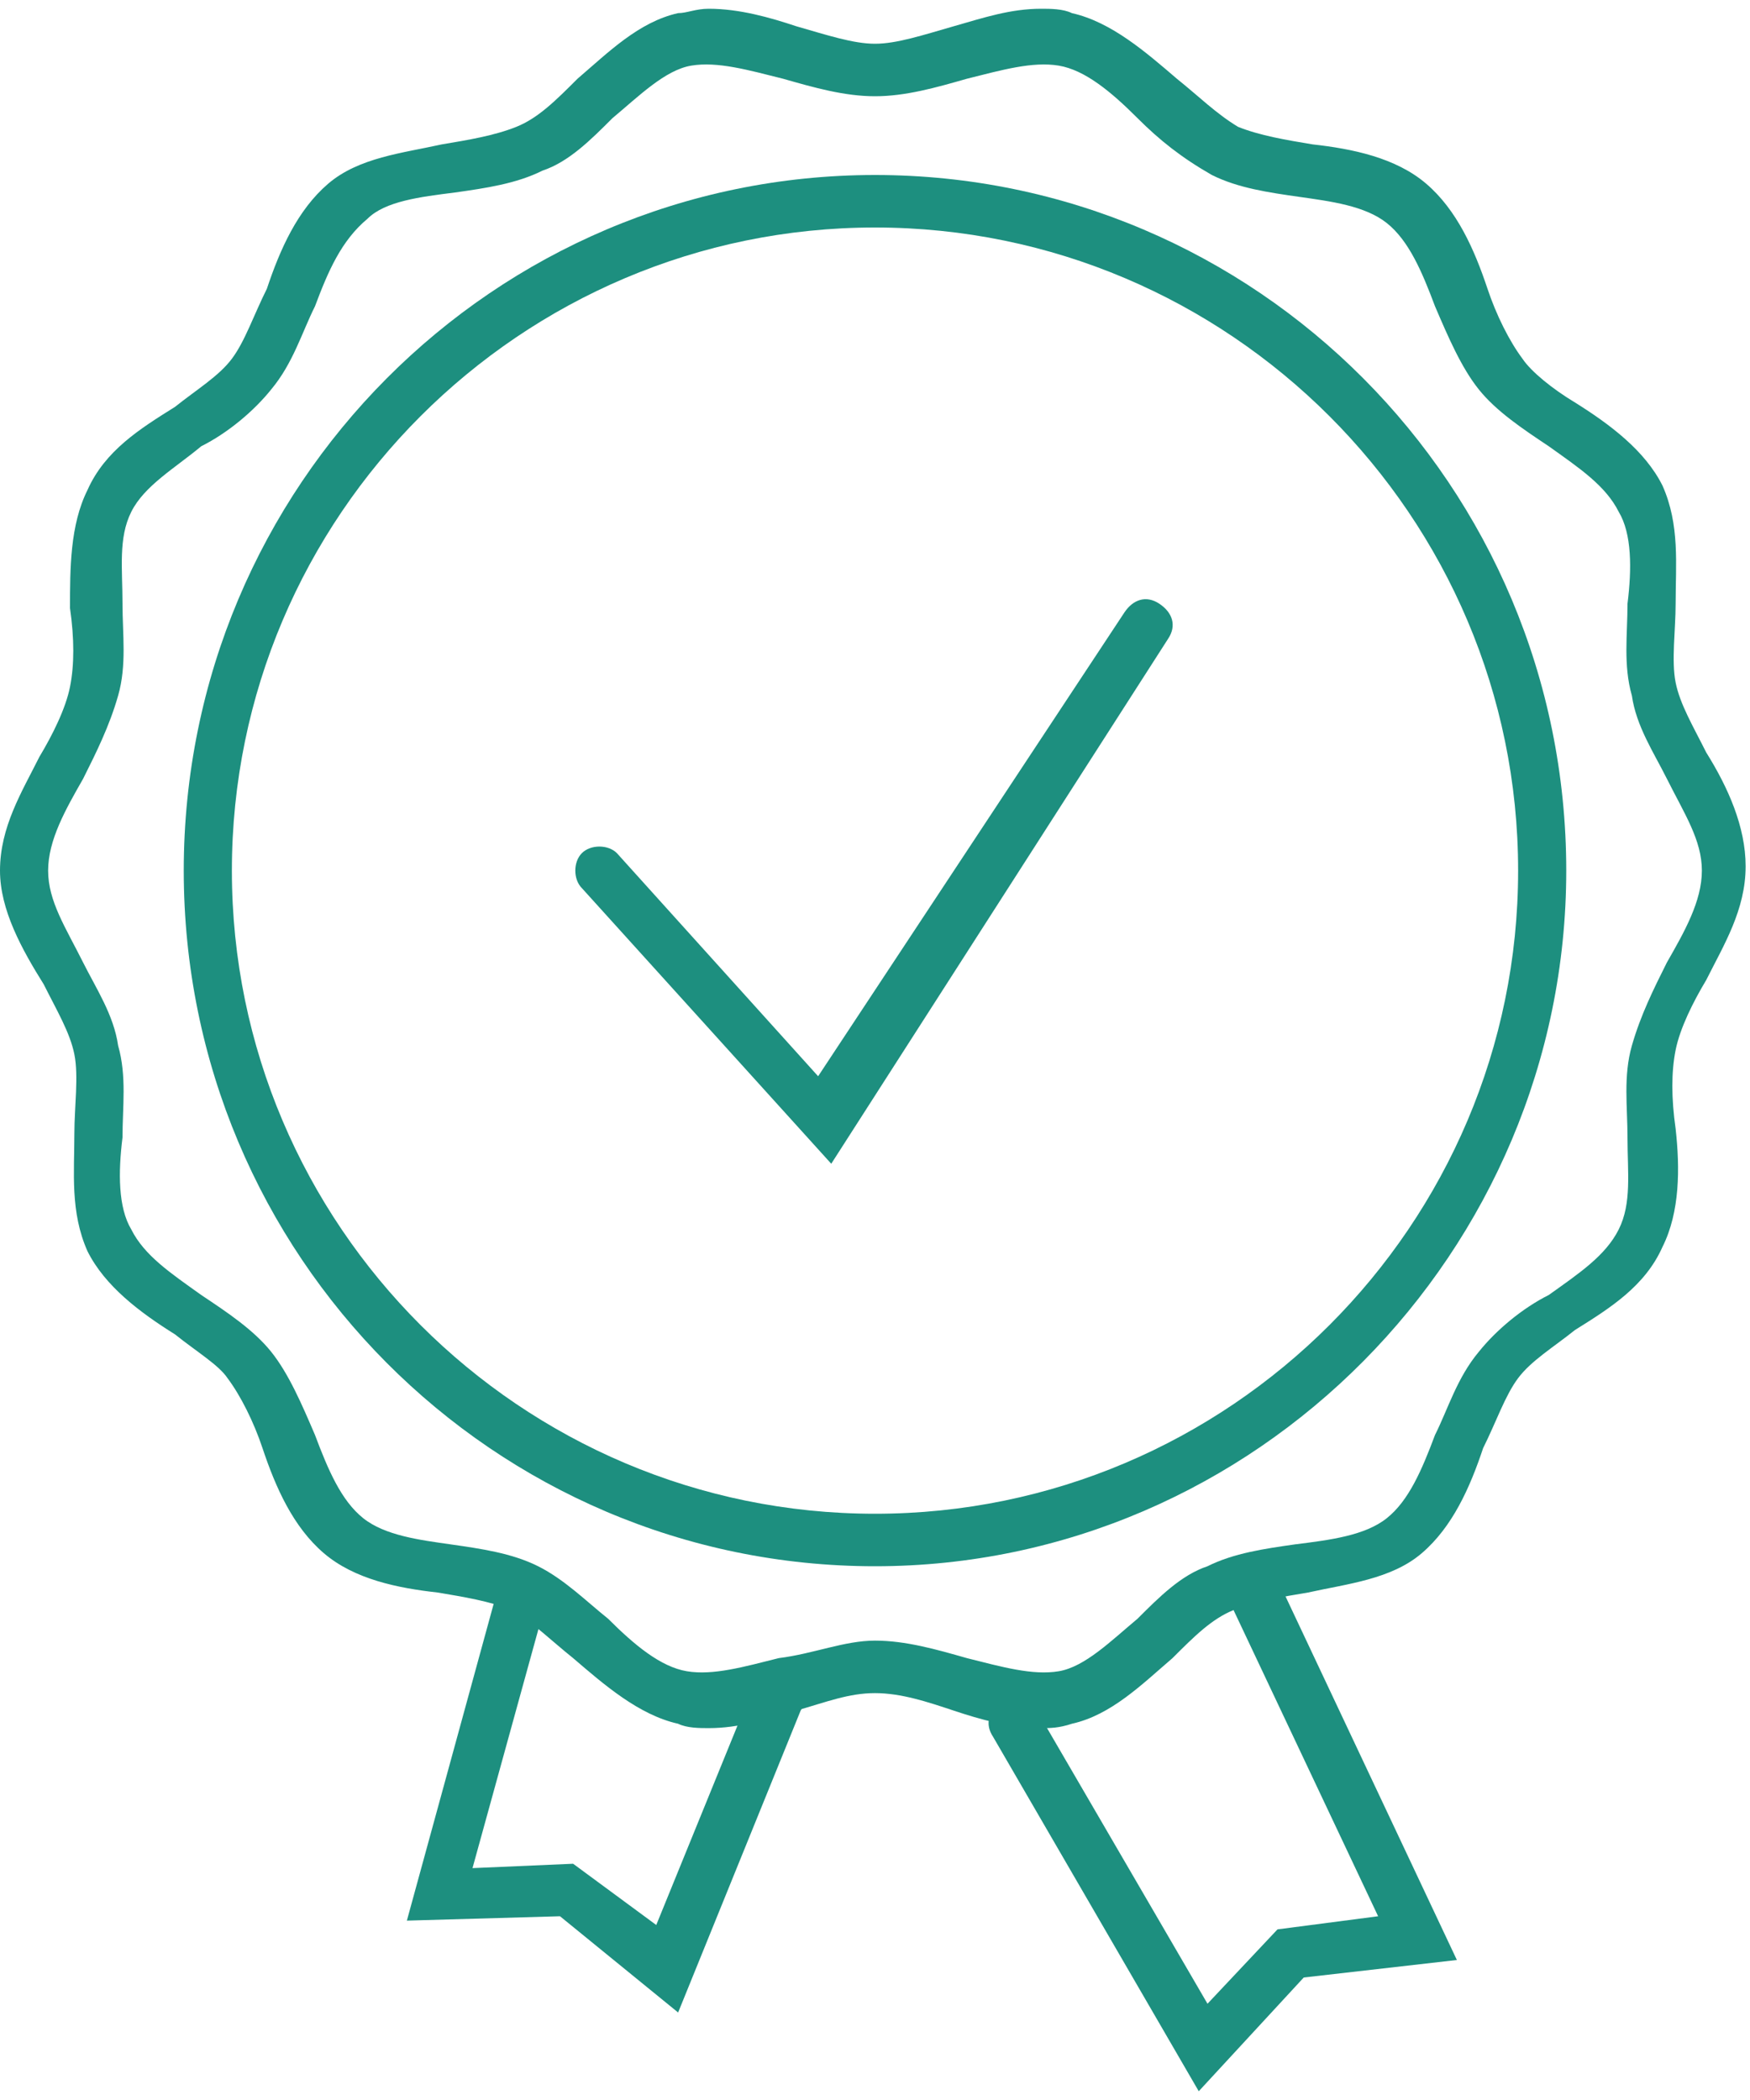
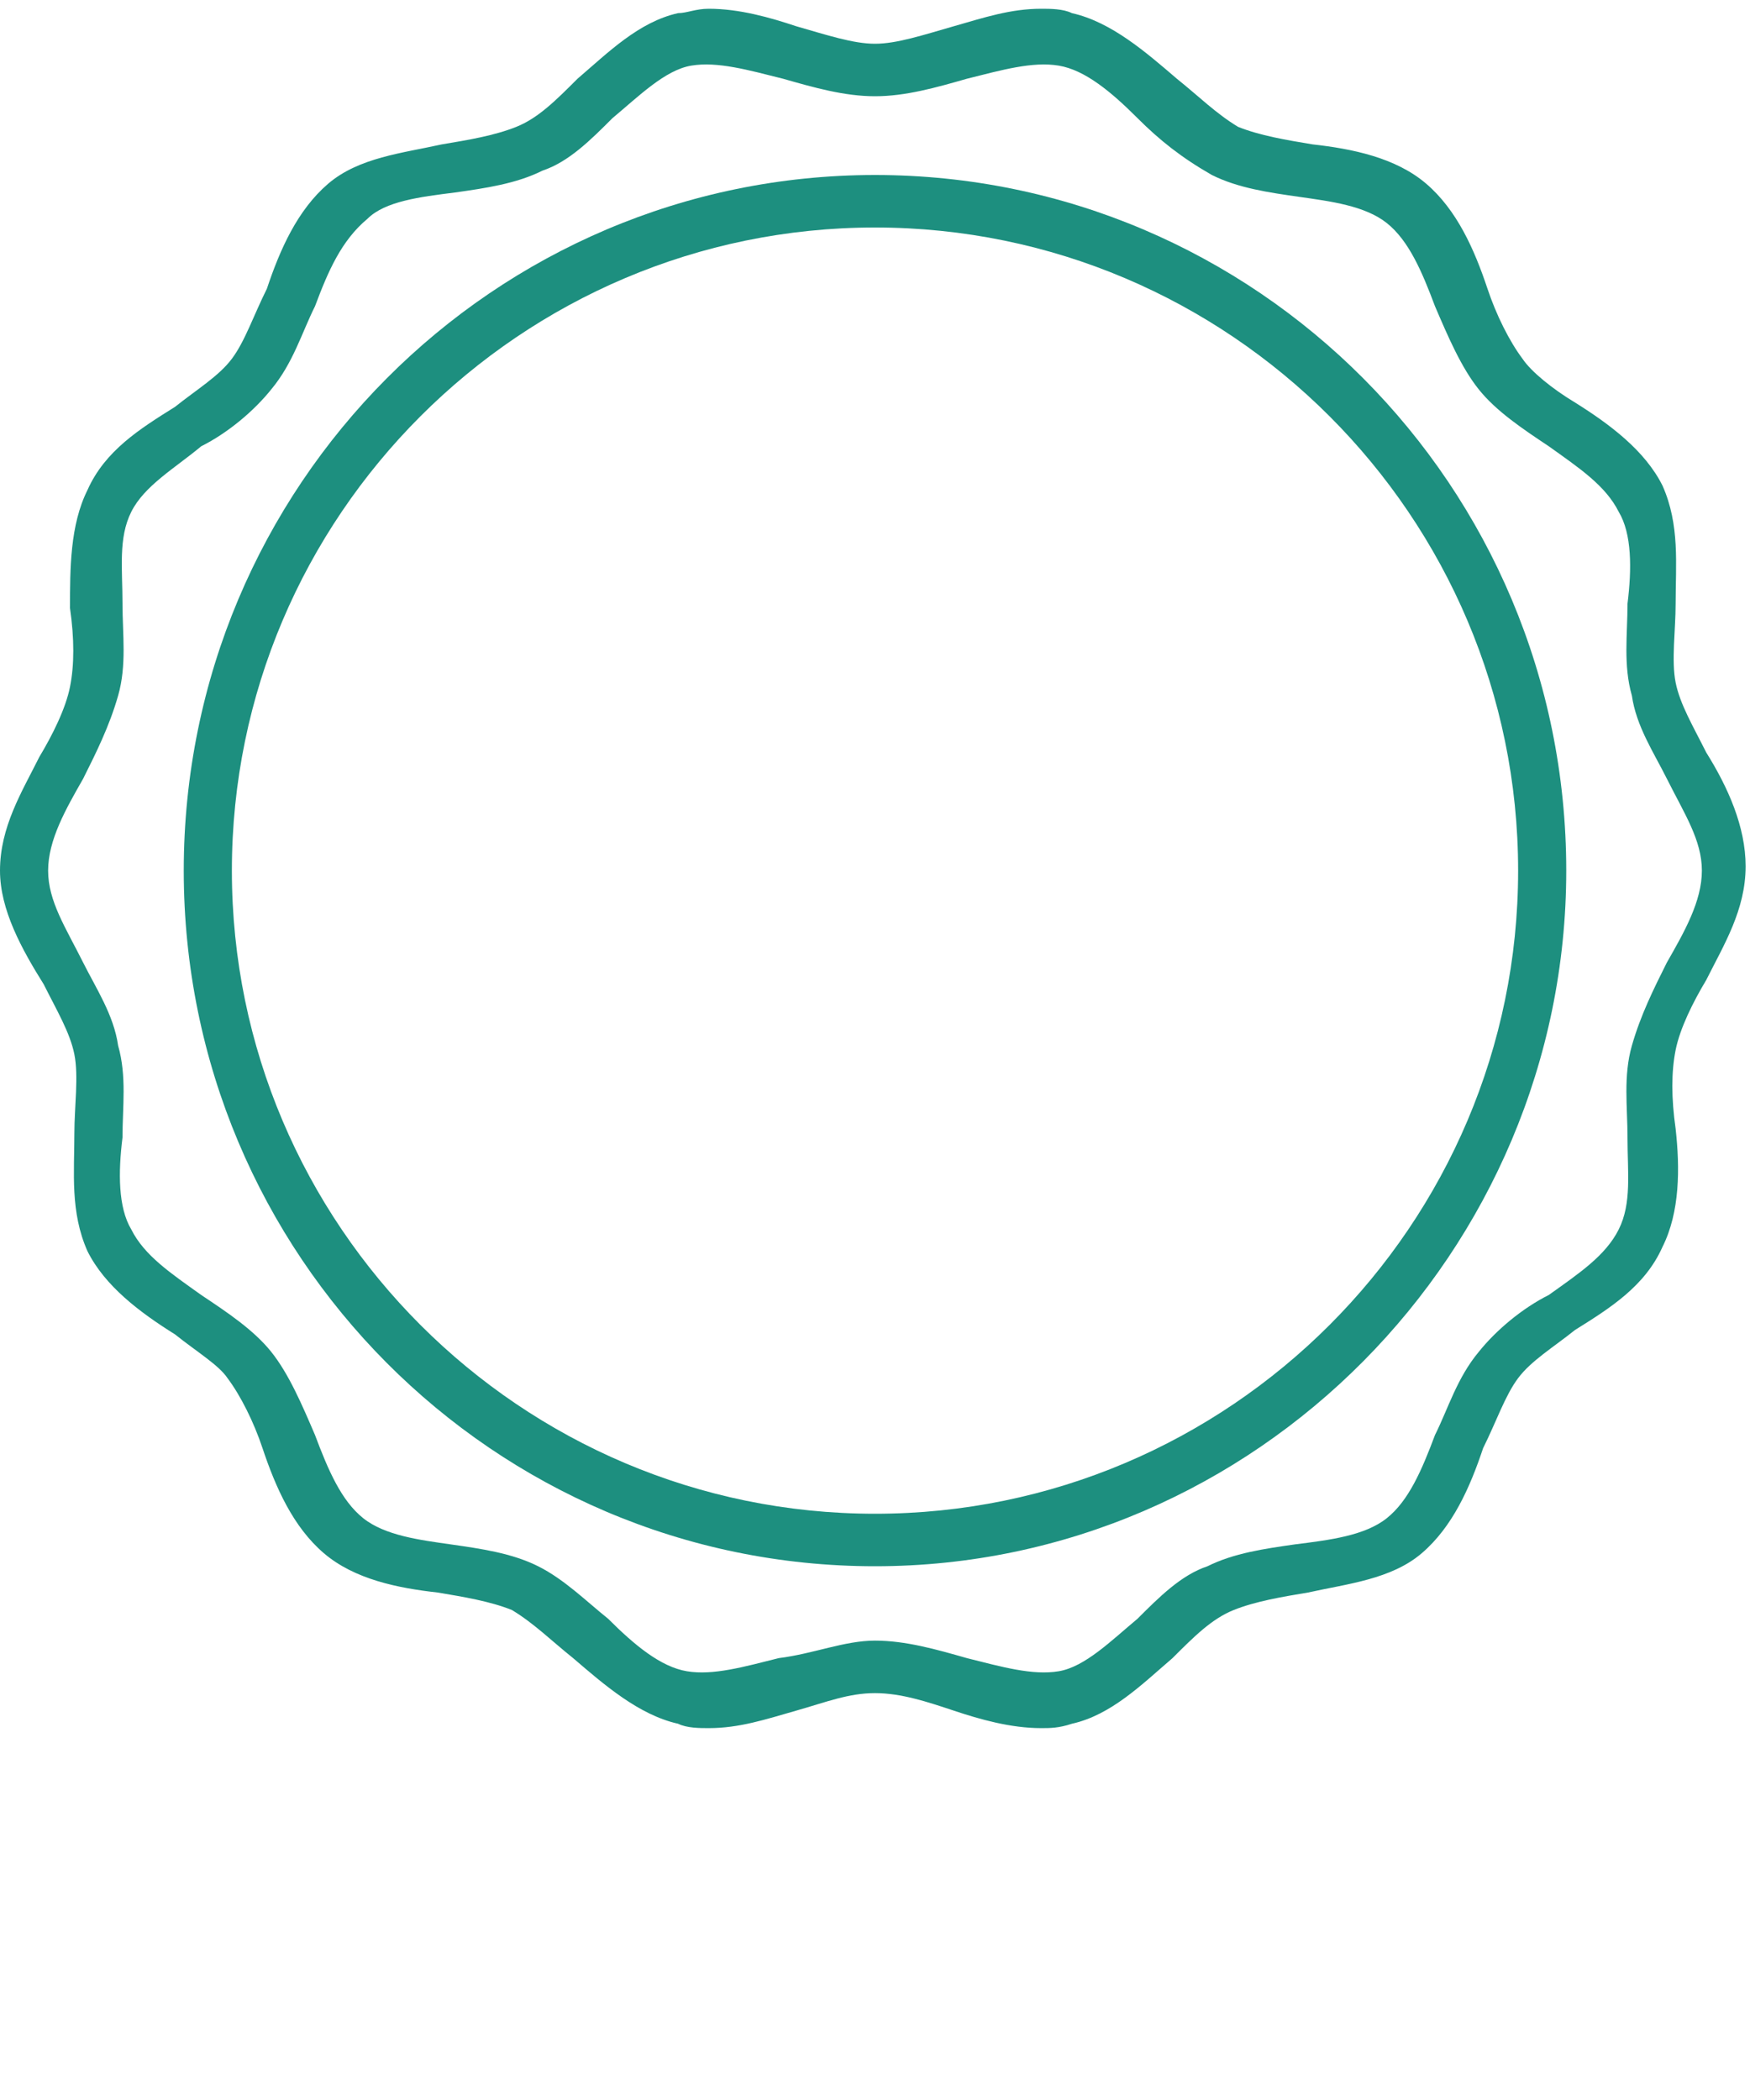
<svg xmlns="http://www.w3.org/2000/svg" id="Слой_1" x="0px" y="0px" viewBox="0 0 40 48" style="enable-background:new 0 0 40 48;" xml:space="preserve">
  <style type="text/css"> .st0{fill:#1D8F7F;} </style>
  <g>
    <g>
      <g>
        <path class="st0" d="M23.8,39.5c-0.7,0-1.4-0.2-2-0.4c-0.6-0.2-1.2-0.4-1.8-0.4s-1.1,0.2-1.8,0.4c-0.7,0.2-1.3,0.4-2,0.4 c-0.2,0-0.5,0-0.7-0.1c-0.9-0.2-1.7-0.9-2.4-1.5c-0.5-0.4-0.9-0.8-1.4-1.1c-0.5-0.2-1.1-0.3-1.7-0.4c-0.9-0.1-1.9-0.3-2.6-0.9 c-0.7-0.6-1.1-1.5-1.4-2.4c-0.2-0.6-0.5-1.2-0.8-1.6C5,31.2,4.5,30.9,4,30.5c-0.8-0.5-1.6-1.1-2-1.9c-0.4-0.9-0.3-1.8-0.3-2.7 c0-0.6,0.1-1.3,0-1.8c-0.1-0.5-0.4-1-0.7-1.6C0.5,21.7,0,20.8,0,19.9c0-1,0.5-1.8,0.9-2.6c0.3-0.5,0.6-1.1,0.7-1.6 c0.1-0.5,0.1-1.1,0-1.8C1.6,13,1.6,12,2,11.2c0.4-0.9,1.2-1.4,2-1.9c0.5-0.4,1-0.7,1.3-1.1c0.3-0.4,0.5-1,0.8-1.6 c0.3-0.9,0.7-1.8,1.4-2.4c0.7-0.6,1.7-0.7,2.6-0.9c0.6-0.1,1.2-0.2,1.7-0.4c0.5-0.2,0.9-0.6,1.4-1.1c0.7-0.6,1.4-1.3,2.3-1.5 c0.2,0,0.4-0.1,0.7-0.1c0.7,0,1.4,0.2,2,0.4C18.9,0.8,19.5,1,20,1s1.1-0.2,1.8-0.4c0.7-0.2,1.3-0.4,2-0.4c0.2,0,0.5,0,0.7,0.1 c0.9,0.2,1.7,0.9,2.4,1.5c0.5,0.4,0.9,0.8,1.4,1.1c0.5,0.2,1.1,0.3,1.7,0.4c0.9,0.1,1.9,0.3,2.6,0.9c0.7,0.6,1.1,1.5,1.4,2.4 c0.2,0.6,0.5,1.2,0.8,1.6C35,8.5,35.5,8.9,36,9.2c0.8,0.5,1.6,1.1,2,1.9c0.4,0.9,0.3,1.8,0.3,2.7c0,0.6-0.1,1.3,0,1.8 c0.1,0.5,0.4,1,0.7,1.6c0.5,0.8,0.9,1.7,0.9,2.6c0,1-0.5,1.8-0.9,2.6c-0.3,0.5-0.6,1.1-0.7,1.6c-0.1,0.5-0.1,1.1,0,1.8 c0.1,0.9,0.1,1.9-0.3,2.7c-0.4,0.9-1.2,1.4-2,1.9c-0.5,0.4-1,0.7-1.3,1.1c-0.3,0.4-0.5,1-0.8,1.6c-0.3,0.9-0.7,1.8-1.4,2.4 c-0.7,0.6-1.7,0.7-2.6,0.9c-0.6,0.1-1.2,0.2-1.7,0.4c-0.5,0.2-0.9,0.6-1.4,1.1c-0.7,0.6-1.4,1.3-2.3,1.5 C24.2,39.5,24,39.5,23.8,39.5z M20,37.5c0.7,0,1.4,0.2,2.1,0.4c0.8,0.2,1.5,0.4,2.1,0.3c0.6-0.1,1.2-0.7,1.8-1.2 c0.5-0.5,1-1,1.6-1.2c0.6-0.3,1.3-0.4,2-0.5c0.8-0.1,1.6-0.2,2.1-0.6c0.5-0.4,0.8-1.1,1.1-1.9c0.3-0.6,0.5-1.3,1-1.9 c0.4-0.5,1-1,1.6-1.3c0.7-0.5,1.3-0.9,1.6-1.5c0.3-0.6,0.2-1.3,0.2-2.1c0-0.7-0.1-1.4,0.1-2.1c0.2-0.7,0.5-1.3,0.8-1.9 c0.4-0.7,0.8-1.4,0.8-2.1s-0.4-1.3-0.8-2.1c-0.3-0.6-0.7-1.2-0.8-1.9c-0.2-0.7-0.1-1.4-0.1-2.1c0.1-0.8,0.1-1.6-0.2-2.1 c-0.3-0.6-0.9-1-1.6-1.5c-0.6-0.4-1.2-0.8-1.6-1.3c-0.4-0.5-0.7-1.2-1-1.9c-0.3-0.8-0.6-1.5-1.1-1.9c-0.5-0.4-1.3-0.5-2-0.6 c-0.7-0.1-1.4-0.2-2-0.5C27,3.6,26.5,3.2,26,2.7c-0.6-0.6-1.2-1.1-1.8-1.2c-0.6-0.1-1.3,0.1-2.1,0.3C21.4,2,20.7,2.2,20,2.2 S18.6,2,17.9,1.8c-0.8-0.2-1.5-0.4-2.1-0.3c-0.6,0.1-1.2,0.7-1.8,1.2c-0.5,0.5-1,1-1.6,1.2c-0.6,0.3-1.3,0.4-2,0.5 c-0.8,0.1-1.6,0.2-2,0.6C7.8,5.5,7.5,6.2,7.2,7c-0.3,0.6-0.5,1.3-1,1.9c-0.4,0.5-1,1-1.6,1.3C4,10.7,3.3,11.1,3,11.7 c-0.3,0.6-0.2,1.3-0.2,2.1c0,0.7,0.1,1.4-0.1,2.1c-0.2,0.7-0.5,1.3-0.8,1.9c-0.4,0.7-0.8,1.4-0.8,2.1s0.4,1.3,0.8,2.1 c0.3,0.6,0.7,1.2,0.8,1.9c0.2,0.7,0.1,1.4,0.1,2.1c-0.1,0.8-0.1,1.6,0.2,2.1c0.3,0.6,0.9,1,1.6,1.5c0.6,0.4,1.2,0.8,1.6,1.3 c0.4,0.5,0.7,1.2,1,1.9c0.3,0.8,0.6,1.5,1.1,1.9c0.5,0.4,1.3,0.5,2,0.6c0.7,0.1,1.4,0.2,2,0.5c0.6,0.3,1.1,0.8,1.6,1.2 c0.6,0.6,1.2,1.1,1.8,1.2c0.6,0.1,1.3-0.1,2.1-0.3C18.6,37.8,19.3,37.5,20,37.5z" />
      </g>
      <g>
        <path class="st0" d="M20,35.8c-8.7,0-15.8-7.1-15.8-15.9C4.2,11.1,11.3,4,20,4s15.8,7.1,15.8,15.9C35.8,28.6,28.7,35.8,20,35.8z M20,5.2c-8.1,0-14.7,6.6-14.7,14.7S11.9,34.6,20,34.6S34.7,28,34.7,19.9S28.1,5.2,20,5.2z" />
      </g>
    </g>
    <g>
-       <path class="st0" d="M19,26.6l-5.7-6.3c-0.2-0.2-0.2-0.6,0-0.8c0.2-0.2,0.6-0.2,0.8,0l4.6,5.1L25.7,14c0.2-0.3,0.5-0.4,0.8-0.2 c0.3,0.2,0.4,0.5,0.2,0.8L19,26.6z" />
-     </g>
+       </g>
    <g>
-       <path class="st0" d="M15.5,46l-2.7-2.2l-3.5,0.1l2-7.3c0.1-0.3,0.4-0.5,0.7-0.4c0.3,0.1,0.5,0.4,0.4,0.7l-1.6,5.8l2.3-0.1L15,44 l2.2-5.4c0.1-0.3,0.5-0.5,0.8-0.3c0.3,0.1,0.5,0.5,0.3,0.8L15.5,46z" />
-     </g>
+       </g>
    <g>
-       <path class="st0" d="M27.4,47.8l-4.7-8.1c-0.2-0.3-0.1-0.6,0.2-0.8c0.3-0.2,0.6-0.1,0.8,0.2l3.9,6.7l1.6-1.7l2.3-0.3l-3.4-7.2 c-0.1-0.3,0-0.7,0.3-0.8c0.3-0.1,0.7,0,0.8,0.3l4.1,8.7l-3.5,0.4L27.4,47.8z" />
-     </g>
+       </g>
  </g>
</svg>